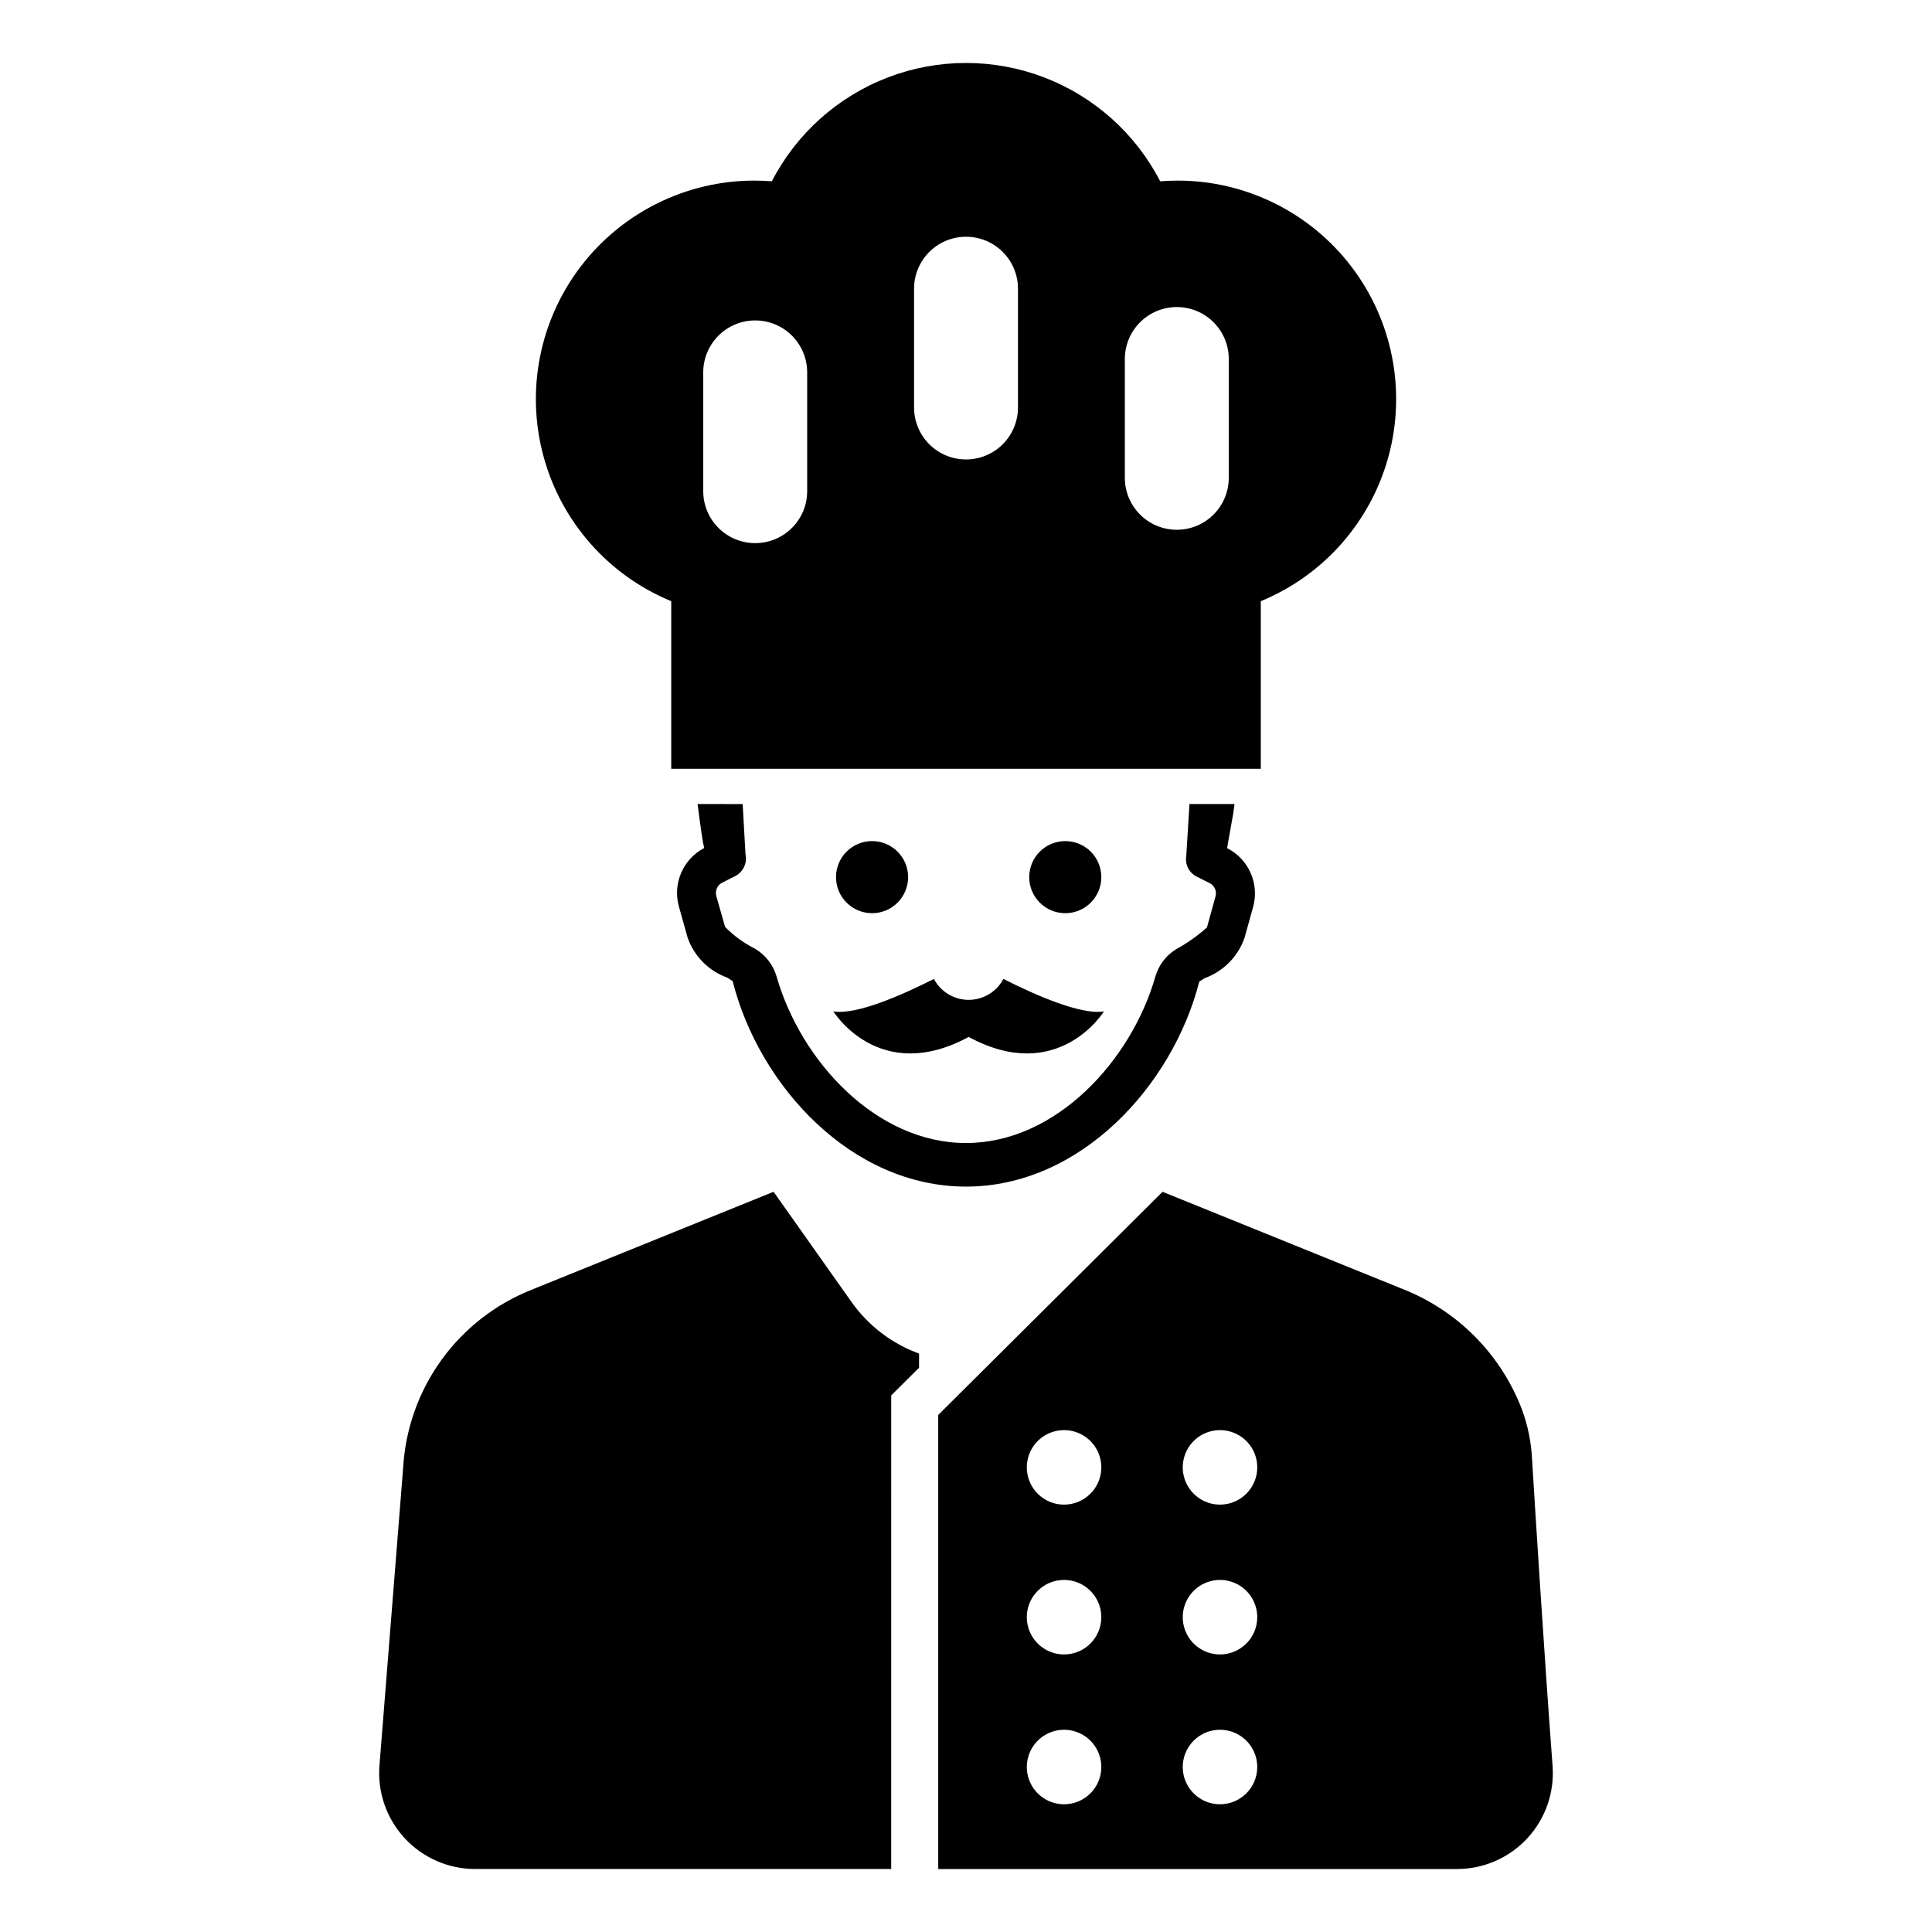
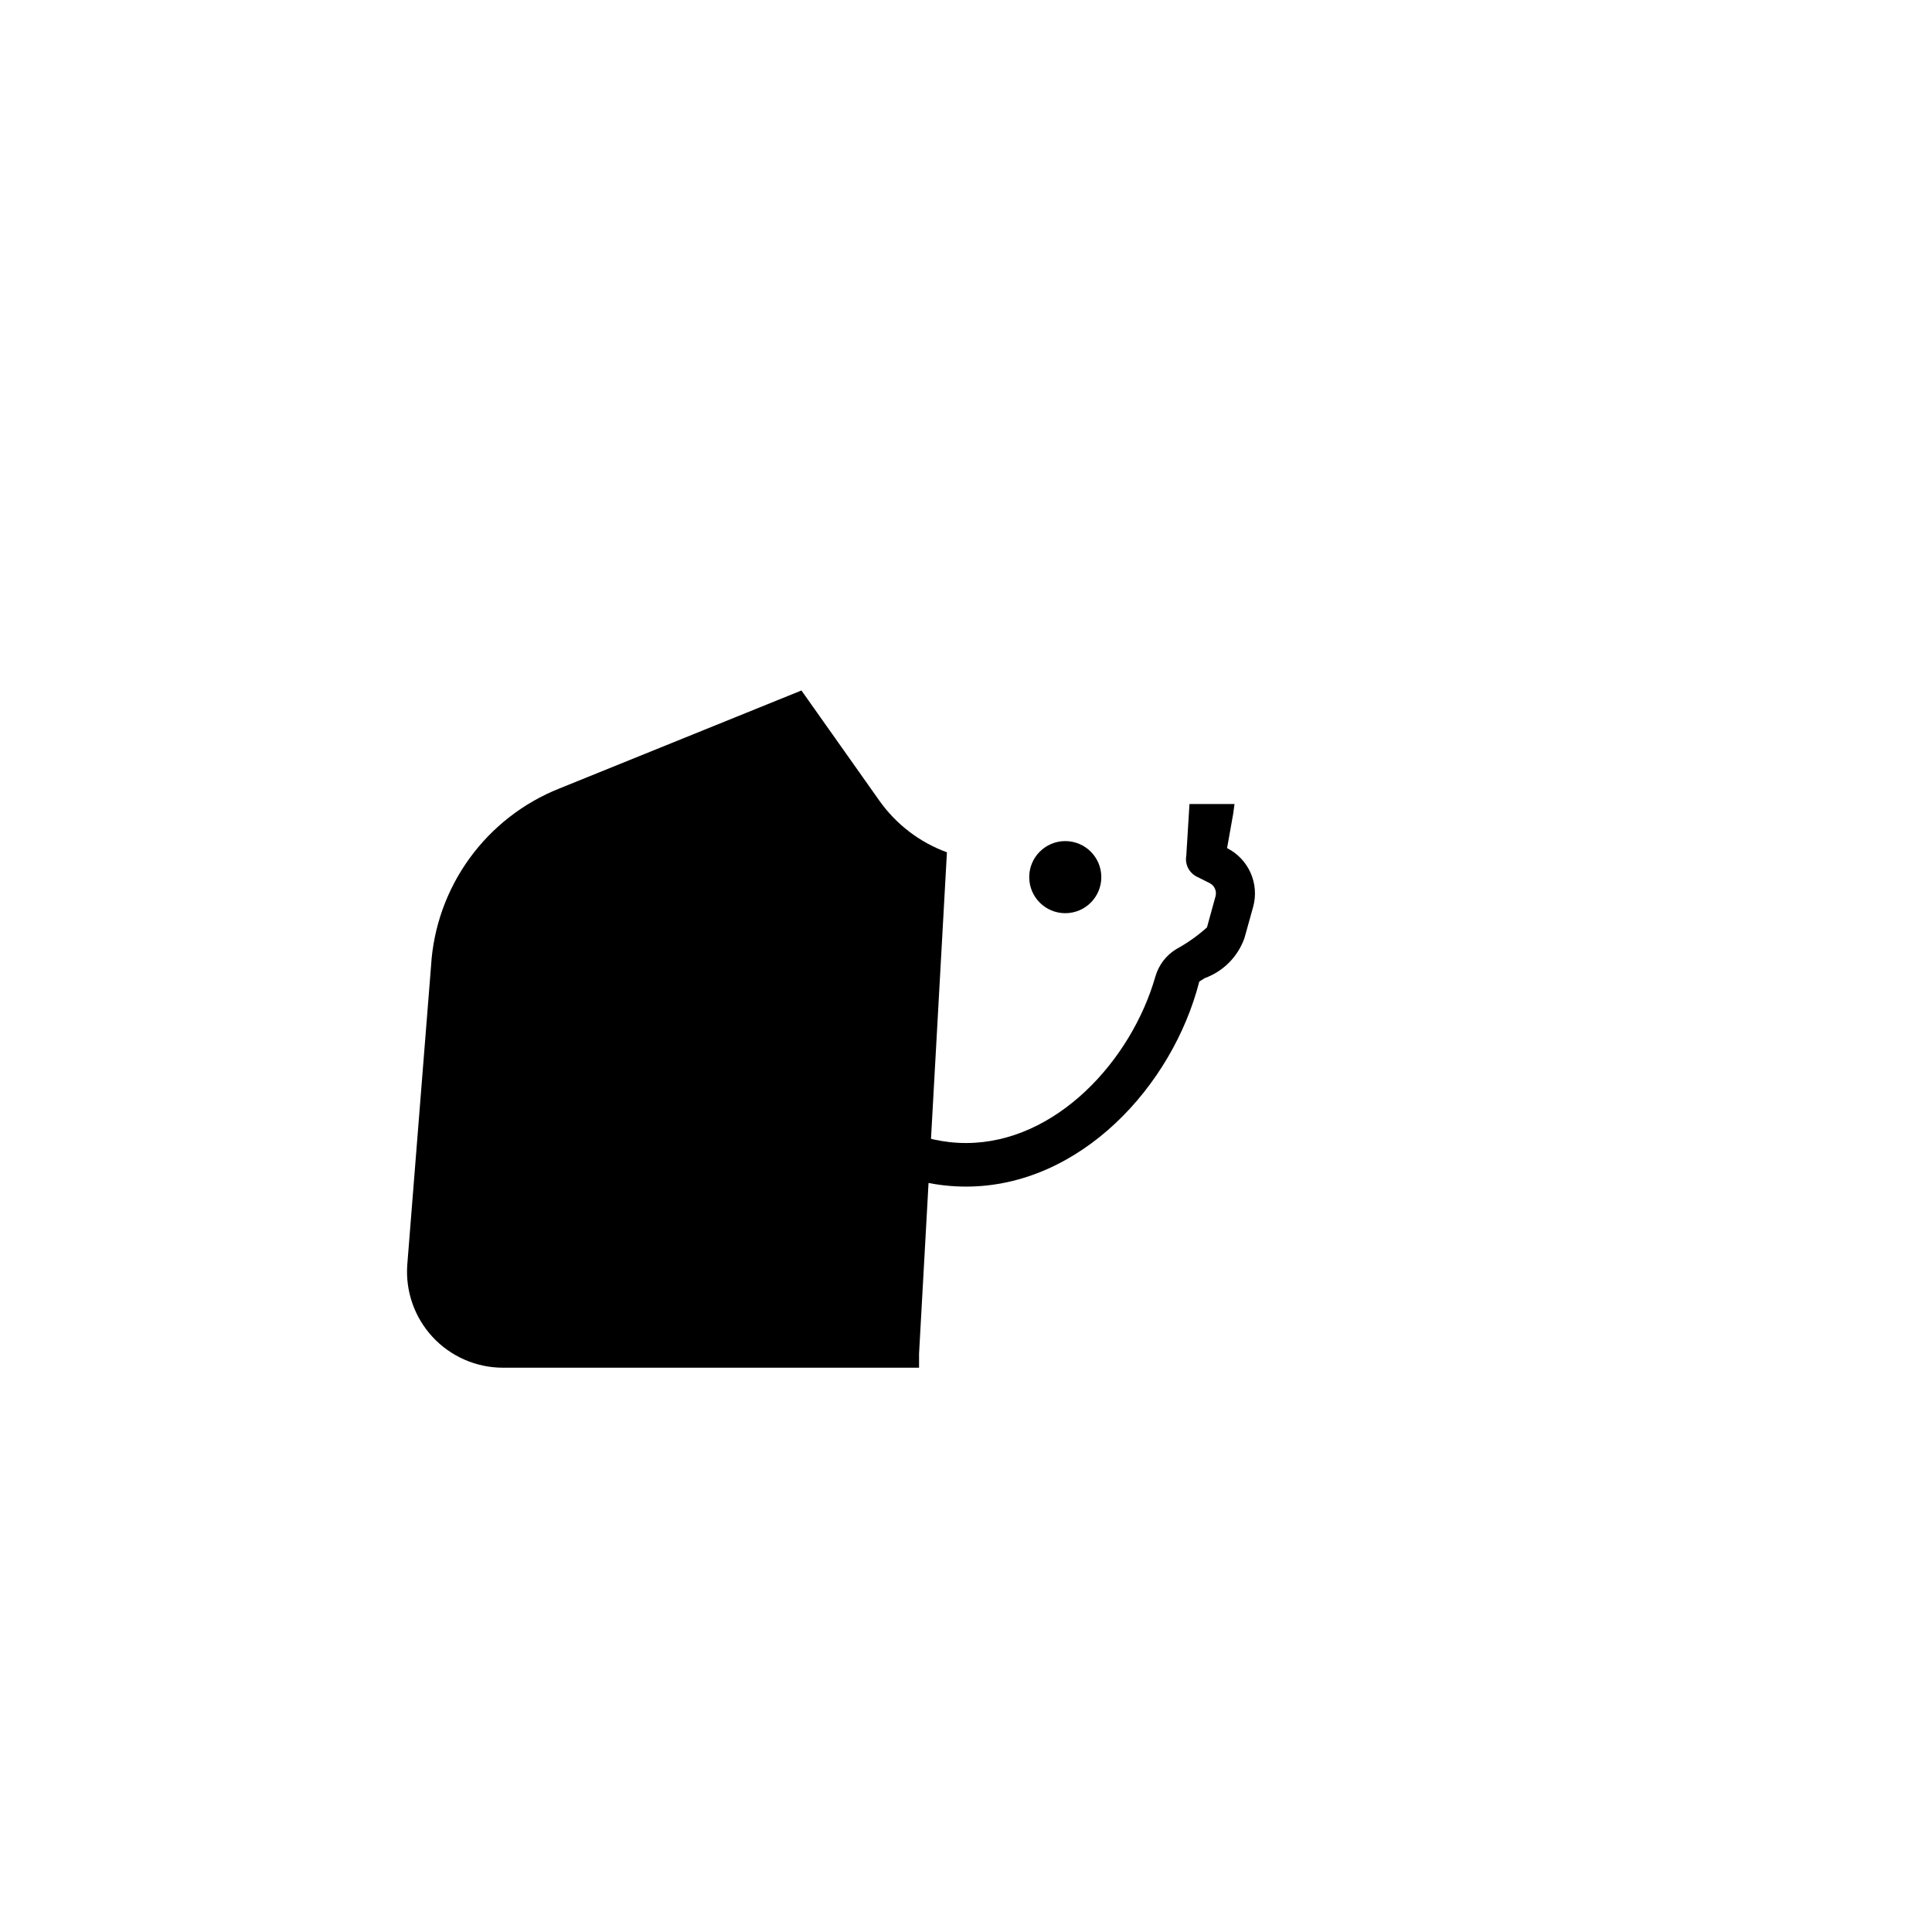
<svg xmlns="http://www.w3.org/2000/svg" fill="#000000" width="800px" height="800px" version="1.1" viewBox="144 144 512 512">
  <g>
    <path d="m469.19 368.76 1.633-9.184c0.121-0.824 0.223-1.668 0.336-2.5h-11.934l-0.848 13.719h-0.004c-0.391 2.246 0.727 4.484 2.758 5.516l3.41 1.707h0.004c1.328 0.656 1.988 2.176 1.562 3.594l-2.25 8.168h-0.004c-2.492 2.231-5.231 4.168-8.164 5.769-2.66 1.633-4.613 4.195-5.484 7.188-6.387 22.359-26.391 44.176-50.203 44.176s-43.777-21.707-50.203-44.141h0.004c-0.91-3.09-2.961-5.723-5.734-7.367-2.941-1.469-5.617-3.418-7.914-5.769l-2.324-8.168h0.004c-0.402-1.438 0.285-2.953 1.633-3.594l3.375-1.707c2.113-1.078 3.234-3.453 2.723-5.769l-0.75-13.316-11.949-0.004c0.734 5.863 1.445 10.305 1.445 10.305l0.328 1.344c-5.633 2.938-8.438 9.422-6.715 15.535l2.285 8.168c1.711 4.949 5.566 8.859 10.492 10.637l1.453 0.945c7.043 27.77 31.473 54.449 61.855 54.449 30.273 0 54.738-26.68 61.816-54.34l1.453-0.906-0.004-0.004c4.926-1.785 8.789-5.691 10.527-10.637l2.285-8.203c1.719-6.18-1.168-12.715-6.898-15.609z" />
-     <path d="m409.91 403.43c-1.805 3.41-5.348 5.543-9.207 5.543s-7.402-2.133-9.207-5.543c-8.477 4.285-20.617 9.637-26.652 8.594 0 0 12.086 19.652 35.859 6.777 23.773 12.875 35.859-6.777 35.859-6.777-6.035 1.039-18.176-4.309-26.652-8.594z" />
-     <path d="m384.66 376.45c0 5.277-4.277 9.555-9.551 9.555-5.277 0-9.555-4.277-9.555-9.555 0-5.273 4.277-9.551 9.555-9.551 5.273 0 9.551 4.277 9.551 9.551" />
    <path d="m435.86 376.45c0 5.277-4.277 9.555-9.555 9.555-5.273 0-9.551-4.277-9.551-9.555 0-5.273 4.277-9.551 9.551-9.551 5.277 0 9.555 4.277 9.555 9.551" />
-     <path d="m387.56 502.72v3.738l-7.379 7.348-0.004 125.5h-110.27c-7.086-0.004-13.852-2.961-18.664-8.164-4.809-5.203-7.234-12.176-6.684-19.242l6.297-79.141h-0.004c0.629-10.246 4.156-20.102 10.18-28.418 6.019-8.312 14.285-14.742 23.824-18.535l64.152-25.973 20.68 29.242c4.438 6.254 10.672 11.012 17.875 13.641z" />
-     <path d="m555.45 612.03c-2.316-31.023-4.613-67.863-5.441-81.355-0.219-4.481-1.117-8.902-2.664-13.113-5.504-14.449-16.773-25.953-31.105-31.75l-64.152-25.973-59.449 59.141v120.33h137.46c7.066 0.004 13.816-2.934 18.625-8.109 4.812-5.18 7.246-12.125 6.727-19.172zm-129.46 10.121c-3.996 0-7.594-2.406-9.121-6.094s-0.684-7.934 2.141-10.758c2.82-2.824 7.066-3.668 10.758-2.141 3.688 1.527 6.094 5.129 6.094 9.121-0.004 5.449-4.422 9.871-9.871 9.871zm0-39.707c-3.996 0-7.594-2.402-9.121-6.094-1.527-3.688-0.684-7.934 2.141-10.758 2.82-2.824 7.066-3.668 10.758-2.141 3.688 1.527 6.094 5.129 6.094 9.121-0.004 5.453-4.422 9.871-9.871 9.871zm0-39.707v0.004c-3.996 0-7.594-2.406-9.121-6.098-1.527-3.688-0.684-7.934 2.141-10.758 2.82-2.82 7.066-3.668 10.758-2.137 3.688 1.527 6.094 5.125 6.094 9.117-0.004 5.453-4.422 9.871-9.871 9.875zm41.324 79.414c-3.992 0-7.594-2.406-9.121-6.094-1.527-3.688-0.684-7.934 2.141-10.758 2.824-2.824 7.07-3.668 10.758-2.141s6.094 5.129 6.094 9.121c0 5.449-4.422 9.871-9.871 9.871zm0-39.707c-3.992 0-7.594-2.402-9.121-6.094-1.527-3.688-0.684-7.934 2.141-10.758 2.824-2.824 7.07-3.668 10.758-2.141 3.688 1.527 6.094 5.129 6.094 9.121 0 5.453-4.422 9.871-9.871 9.871zm0-39.707v0.004c-3.992 0-7.594-2.406-9.121-6.098-1.527-3.688-0.684-7.934 2.141-10.758 2.824-2.82 7.07-3.668 10.758-2.137 3.688 1.527 6.094 5.125 6.094 9.117 0 5.453-4.422 9.871-9.871 9.875z" />
-     <path d="m456.12 191.86c-1.578 0-3.117 0.074-4.656 0.184h-0.004c-6.527-12.656-17.492-22.465-30.797-27.547-13.305-5.082-28.016-5.082-41.32 0-13.305 5.082-24.27 14.891-30.797 27.547-1.539-0.109-3.082-0.184-4.621-0.184-18.02 0-35.012 8.387-45.969 22.691-10.961 14.301-14.637 32.891-9.949 50.289 4.691 17.398 17.211 31.621 33.875 38.48v44.414h156.24v-44.414c16.66-6.856 29.18-21.074 33.871-38.469 4.691-17.391 1.023-35.977-9.926-50.281-10.953-14.305-27.934-22.699-45.949-22.711zm-98.211 82.305c0 7.606-6.164 13.77-13.77 13.77s-13.773-6.164-13.773-13.77v-31.477c0-7.606 6.168-13.77 13.773-13.77s13.77 6.164 13.77 13.77zm55.867-22.176c0 3.652-1.453 7.156-4.035 9.738s-6.086 4.035-9.738 4.035-7.152-1.453-9.738-4.035c-2.582-2.582-4.031-6.086-4.031-9.738v-31.477c0-7.606 6.164-13.77 13.77-13.77s13.773 6.164 13.773 13.77zm55.867 18.633h-0.004c0 7.606-6.164 13.773-13.77 13.773-7.606 0-13.773-6.168-13.773-13.773v-31.477c0-7.606 6.168-13.77 13.773-13.77 7.606 0 13.77 6.164 13.77 13.77z" />
+     <path d="m387.56 502.72v3.738h-110.27c-7.086-0.004-13.852-2.961-18.664-8.164-4.809-5.203-7.234-12.176-6.684-19.242l6.297-79.141h-0.004c0.629-10.246 4.156-20.102 10.18-28.418 6.019-8.312 14.285-14.742 23.824-18.535l64.152-25.973 20.68 29.242c4.438 6.254 10.672 11.012 17.875 13.641z" />
  </g>
</svg>